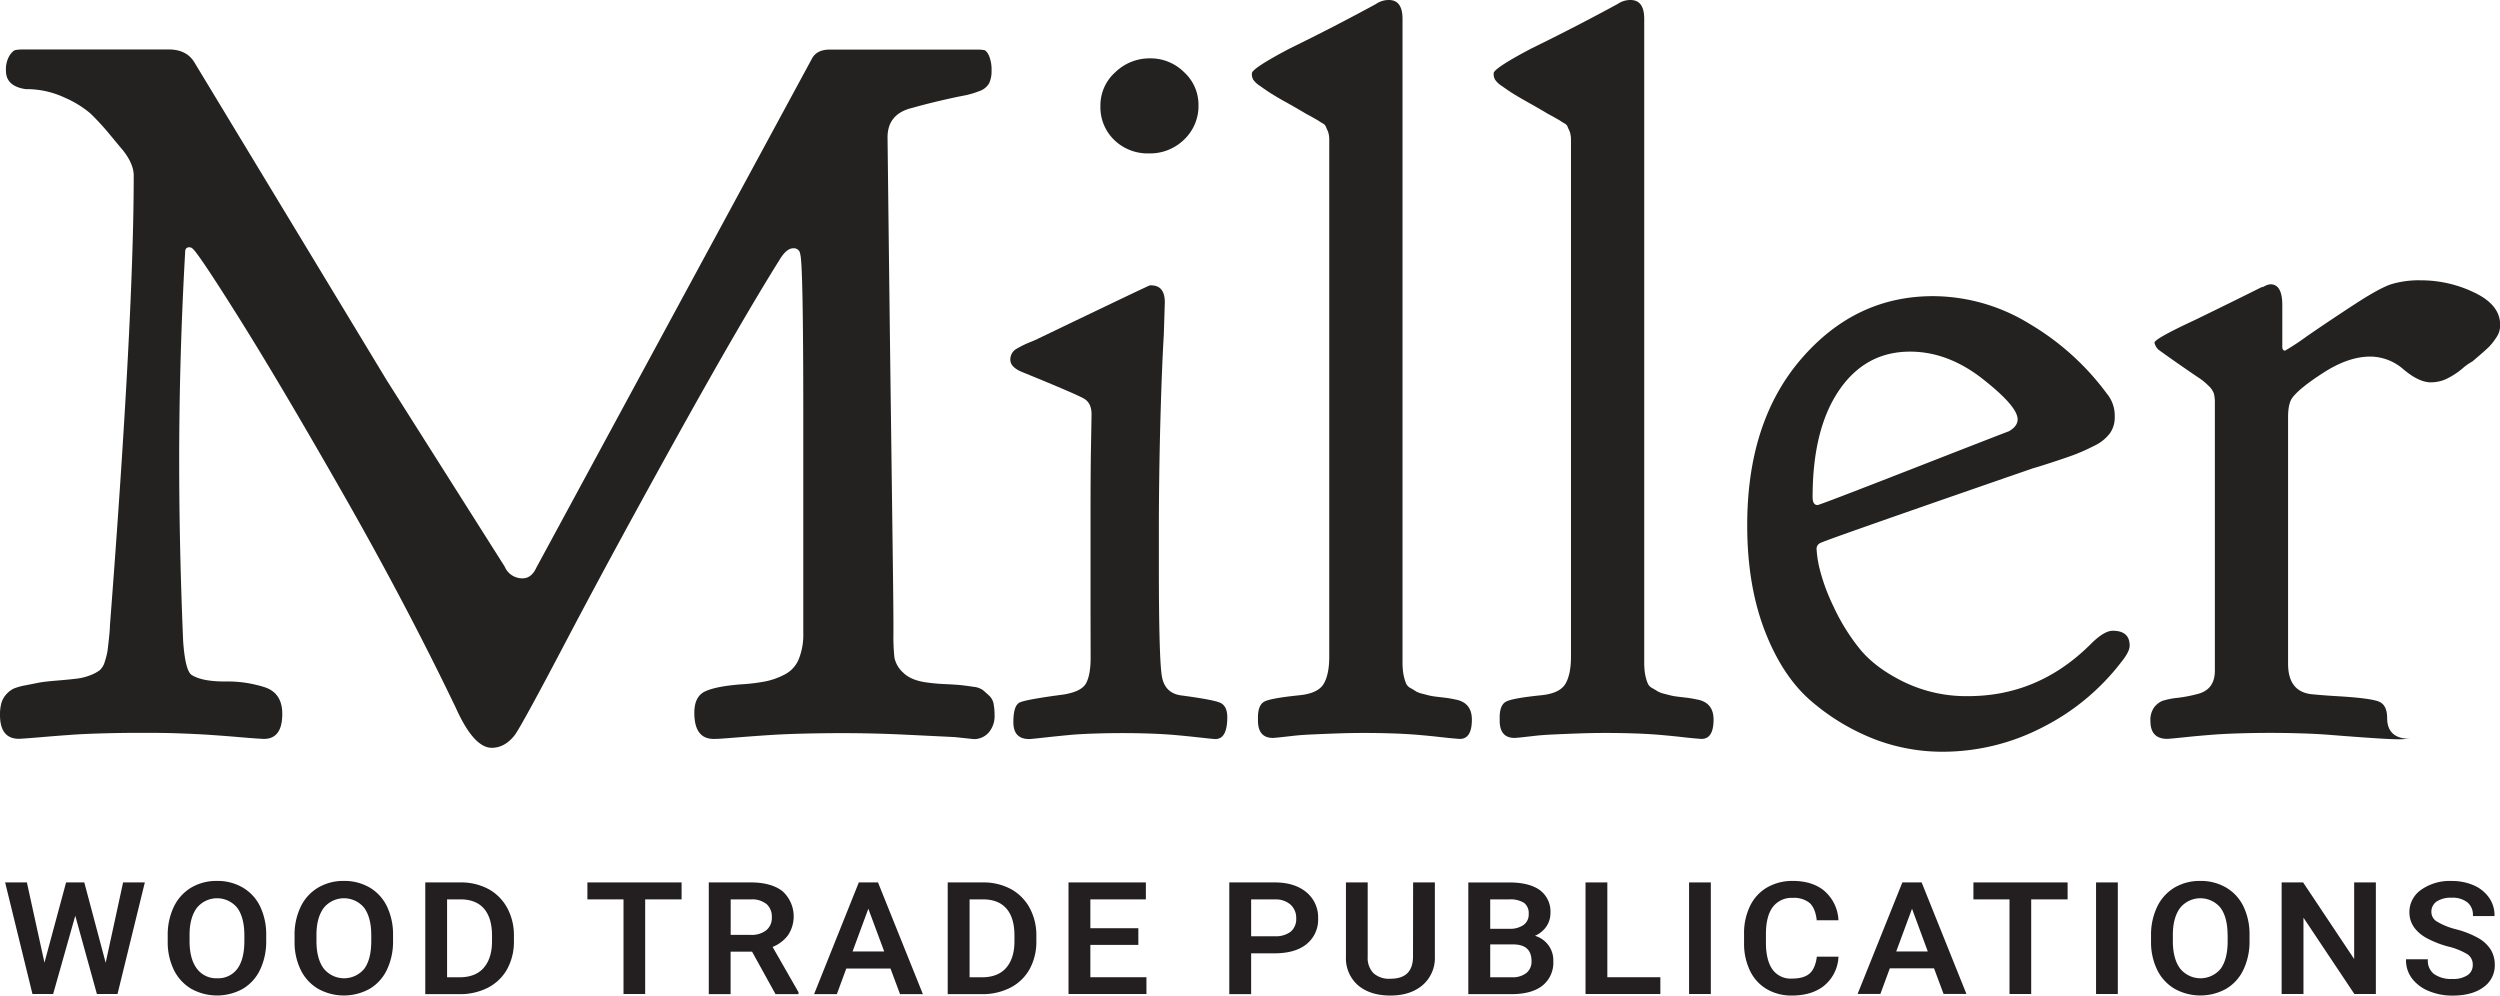
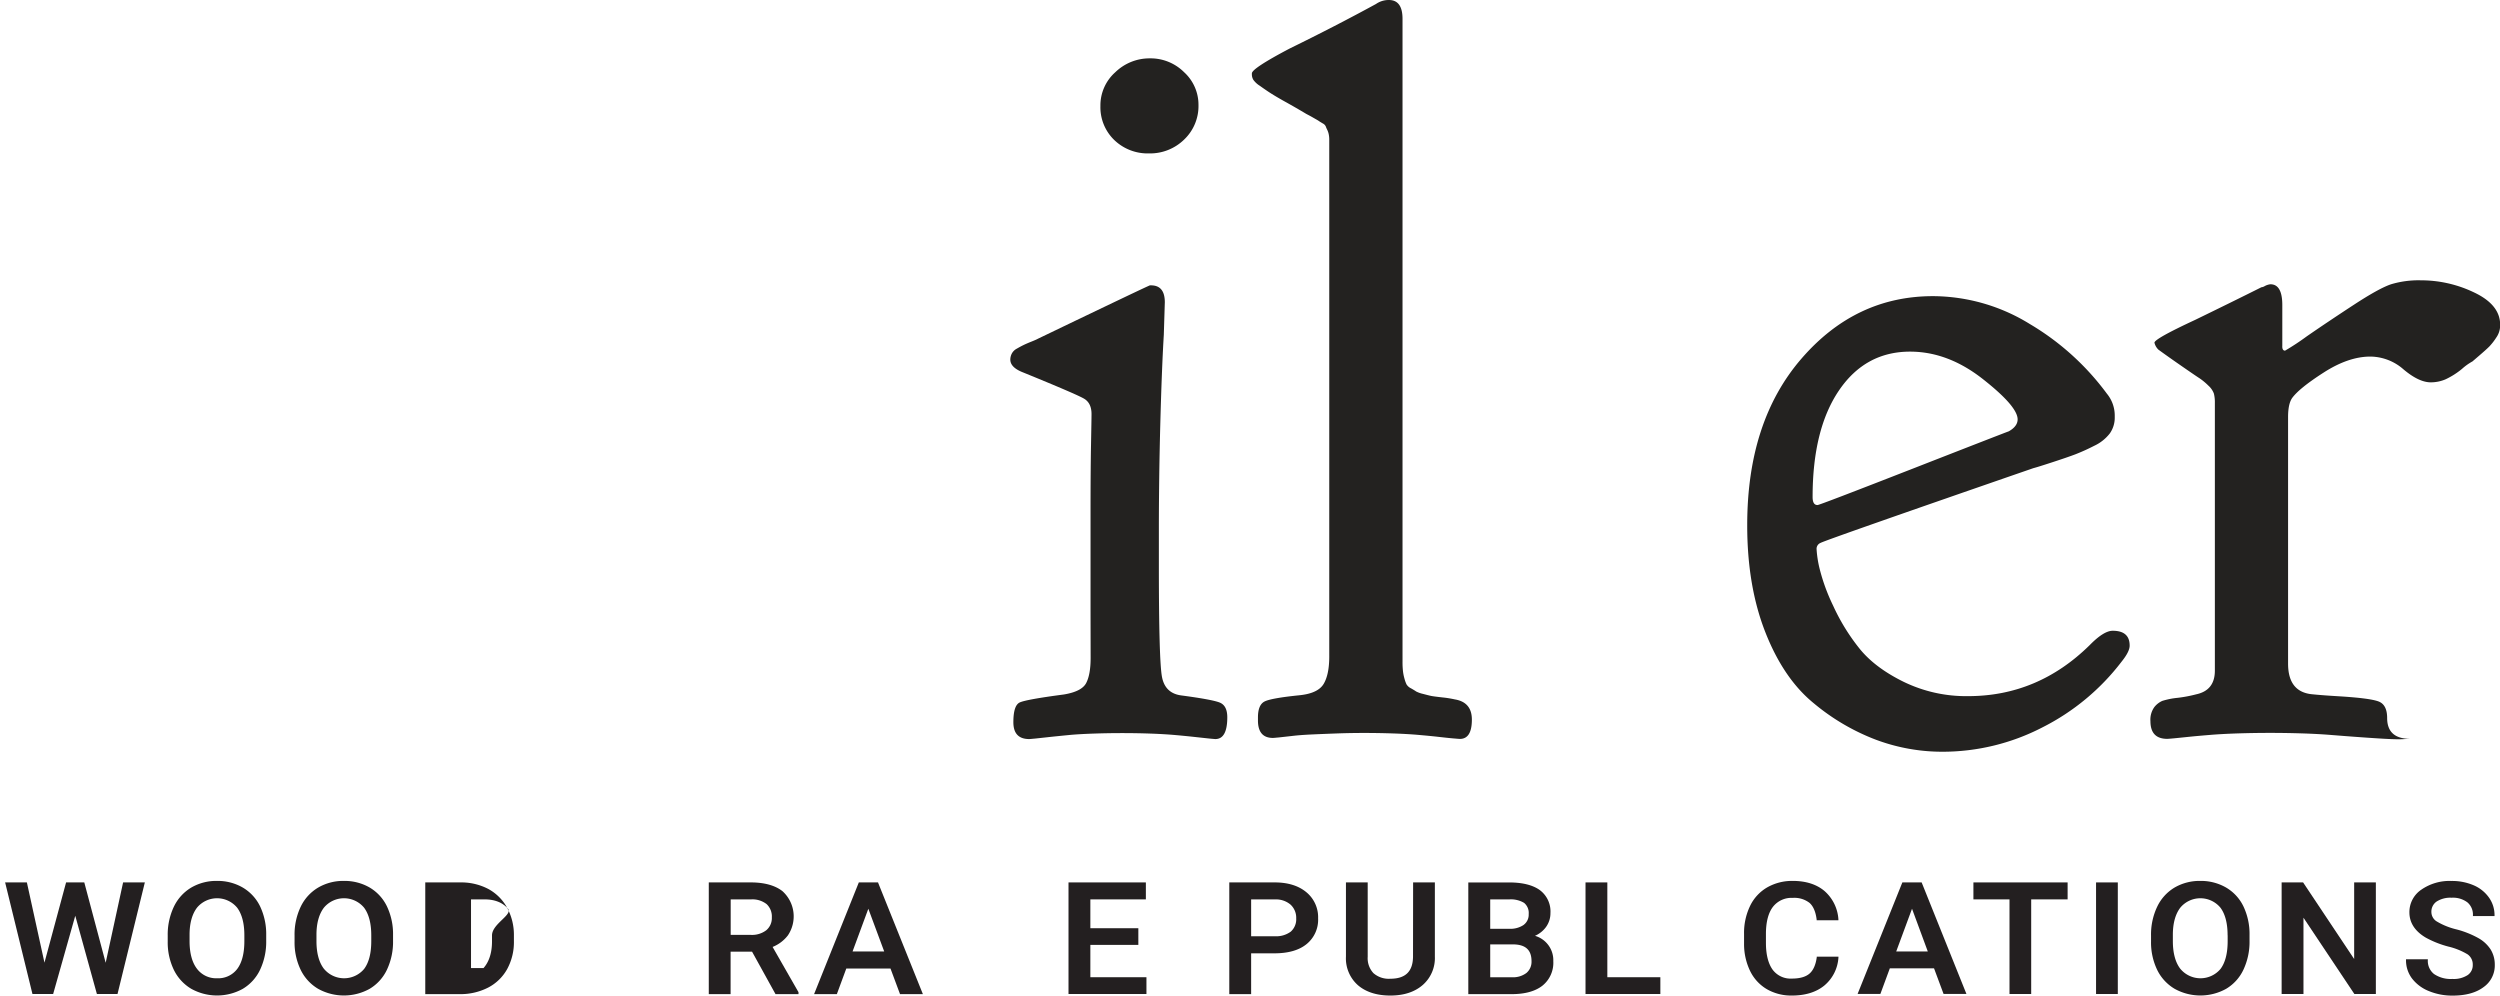
<svg xmlns="http://www.w3.org/2000/svg" viewBox="0 0 814.78 324.46">
  <defs>
    <style>.a{fill:#232220;}.b{fill:#231f20;}</style>
  </defs>
-   <path class="a" d="M232.58,240.82q-6.29,0-6.29-8.52c0-3.58,1.19-5.9,3.58-7s6.19-1.82,11.41-2.25a60.29,60.29,0,0,0,8.3-1,23.6,23.6,0,0,0,6.19-2.24,9.75,9.75,0,0,0,4.56-5,21.27,21.27,0,0,0,1.47-8.49V135.34q0-49.61-1-52.5a2.06,2.06,0,0,0-2.26-1.92c-1.52,0-3,1.28-4.53,3.84q-12.6,20.17-33.14,57.15t-35.73,65.83Q170,236.6,167.71,239.65c-2.16,2.71-4.63,4.07-7.43,4.07q-5.84,0-11.64-12.85-16.17-33.74-37-70.23T77.5,103Q64.24,81.89,62.63,80.92a1.31,1.31,0,0,0-1-.32c-.87,0-1.29.53-1.29,1.6q-1.95,34.58-1.94,68.2,0,27.85,1.29,58.59.66,9.28,2.63,10.88,3.3,2.24,11,2.24a39.43,39.43,0,0,1,13.17,1.94Q92,226,92,232.66q0,8.16-6,8.16c-.22,0-1.12-.06-2.67-.16s-3.62-.27-6.18-.49-5.35-.43-8.37-.64S62.15,239.15,58,239s-8.19-.16-12-.16-7.79.05-12,.16-7.85.27-10.88.49-5.8.43-8.29.64-4.5.38-6,.49-2.39.16-2.61.16Q0,240.82,0,233A13.9,13.9,0,0,1,.49,229a7.23,7.23,0,0,1,1.65-2.81,7.52,7.52,0,0,1,2.3-1.76,18.63,18.63,0,0,1,3.78-1.06l4.44-.88q1.8-.35,5.75-.67c2.63-.21,4.82-.43,6.57-.64A17.7,17.7,0,0,0,29.59,220a11.79,11.79,0,0,0,2.95-1.6,6,6,0,0,0,1.65-2.88,23.87,23.87,0,0,0,.82-3.2c.11-.75.27-2.14.49-4.16s.33-3.47.33-4.33Q43.59,103,43.58,57.23c0-2.56-1.2-5.34-3.58-8.33q-.3-.32-4.17-5a80.24,80.24,0,0,0-6.45-7A33.76,33.76,0,0,0,21,31.78,29.22,29.22,0,0,0,8.39,29.05q-6.45-.93-6.45-6a8.83,8.83,0,0,1,1.13-4.88q1.13-1.74,2.1-1.89a17.28,17.28,0,0,1,2.58-.16H55q5.74,0,8.29,4.1L126,123.87l38.48,60.78a6.21,6.21,0,0,0,5.82,3.84c1.94,0,3.44-1.17,4.52-3.52L264.68,19q1.59-2.84,5.74-2.84h47.89a14.11,14.11,0,0,1,2.42.16q.81.15,1.62,1.89a12,12,0,0,1,.81,4.88,9.07,9.07,0,0,1-.81,4.09,5.83,5.83,0,0,1-3.23,2.53,27.57,27.57,0,0,1-5,1.45c-1.73.32-4.2.85-7.43,1.6s-6.35,1.54-9.36,2.4q-8.07,1.92-8.07,9.6.63,54.44,1.12,91.89t.64,49.46q.15,12,.16,18.09v2.24a65.66,65.66,0,0,0,.32,7.85,9,9,0,0,0,2.94,5q2.6,2.57,8.15,3.2,2.28.33,5.7.48c2.28.11,4,.22,5.06.34s2.38.29,3.9.53a6.38,6.38,0,0,1,3.1,1.07c.55.47,1.2,1.06,2,1.78a4.88,4.88,0,0,1,1.47,2.66,19.35,19.35,0,0,1,.32,3.73,8.11,8.11,0,0,1-1.94,5.69,6.34,6.34,0,0,1-4.86,2.11l-6.14-.65q-6.17-.31-16.36-.8t-20.23-.49q-6.44,0-12.88.16t-11.26.49c-3.22.21-6.17.43-8.85.64s-4.81.38-6.35.49S232.8,240.82,232.58,240.82Z" />
  <path class="a" d="M355.42,198.85V167.54q0-14.52.16-22.76c.1-5.49.16-8.76.16-9.84q0-3.56-2.42-5t-19.85-8.55c-2.8-1.08-4.2-2.47-4.2-4.2a4.37,4.37,0,0,1,.48-1.94,3.92,3.92,0,0,1,1.62-1.61c.75-.43,1.45-.81,2.1-1.13s1.5-.7,2.58-1.13,1.82-.75,2.26-1Q374.46,93,374.78,93h.33q4.51,0,4.52,5.49l-.33,10.65q-.65,10.65-1.13,28.57t-.48,35.67v11q0,30.66,1,36.15t6.45,6.14q9.69,1.29,12.27,2.26c1.72.64,2.58,2.26,2.58,4.84q0,7.09-3.87,7.1c-.22,0-.86-.06-1.94-.16l-4.52-.49c-1.93-.21-4.09-.43-6.45-.64s-5.12-.38-8.23-.49-6.19-.16-9.2-.16-6.14.05-9.37.16-6,.27-8.23.49-4.35.43-6.29.64l-4.52.49c-1.08.1-1.73.16-1.94.16q-5.16,0-5.16-5.49c0-3.66.69-5.81,2.1-6.45s6.18-1.51,14.36-2.59c3.87-.64,6.3-1.88,7.26-3.71s1.46-4.57,1.46-8.23Zm3.22-164.31a14.45,14.45,0,0,1,4.85-11,16,16,0,0,1,11.29-4.52,15.45,15.45,0,0,1,11.14,4.52,14.32,14.32,0,0,1,4.68,10.65,15.06,15.06,0,0,1-4.68,11.3A15.89,15.89,0,0,1,374.46,50a15.67,15.67,0,0,1-11.3-4.36A14.82,14.82,0,0,1,358.64,34.54Z" />
  <path class="a" d="M479.7,234.51q0,6.31-3.9,6.31c-.22,0-.93-.06-2.12-.16s-2.76-.27-4.71-.49-4.12-.43-6.5-.64-5.21-.38-8.45-.49-6.37-.16-9.34-.16-6,.05-9,.16-5.75.22-8.14.33-4.49.26-6.34.48l-4.39.49c-1.08.1-1.73.16-1.95.16q-4.87,0-4.88-5.67v-1c0-2.73.71-4.45,2.13-5.19s5.29-1.43,11.62-2.07q5.89-.65,7.69-3.72t1.8-8.89V45.58a8.89,8.89,0,0,0-.16-1.77,6.1,6.1,0,0,0-.48-1.46,8.79,8.79,0,0,1-.49-1.13,2.08,2.08,0,0,0-1-1c-.54-.33-1-.59-1.3-.81s-1-.59-1.93-1.13-1.67-.91-2.1-1.14c-2.15-1.29-4.47-2.63-6.94-4s-4.2-2.43-5.17-3.07-2-1.35-3.06-2.11a7.35,7.35,0,0,1-2.1-1.93,3.45,3.45,0,0,1-.49-1.78v-.33q0-1.62,12.27-8.08,15.15-7.42,28.2-14.55A7.26,7.26,0,0,1,452.64,0q4.46,0,4.46,6.14V215.62a26.42,26.42,0,0,0,.16,3.24,15.67,15.67,0,0,0,.5,2.42,10.44,10.44,0,0,0,.65,1.78,3.54,3.54,0,0,0,1.48,1.29c.76.43,1.3.76,1.63,1a9.52,9.52,0,0,0,2.3.81c1.2.32,2.07.54,2.61.65s1.75.27,3.61.48a35.67,35.67,0,0,1,4.09.65Q479.69,228.86,479.7,234.51Z" />
-   <path class="a" d="M558.47,234.51c0,4.21-1.31,6.31-3.9,6.31-.22,0-.93-.06-2.12-.16s-2.77-.27-4.71-.49-4.12-.43-6.5-.64-5.21-.38-8.46-.49-6.36-.16-9.33-.16-6,.05-9,.16-5.75.22-8.13.33-4.5.26-6.34.48l-4.39.49c-1.09.1-1.74.16-1.95.16-3.26,0-4.88-1.89-4.88-5.67v-1c0-2.73.7-4.45,2.13-5.19s5.29-1.43,11.62-2.07c3.92-.43,6.49-1.67,7.69-3.72s1.8-5,1.8-8.89V45.58a8.89,8.89,0,0,0-.16-1.77,6.1,6.1,0,0,0-.48-1.46,8.79,8.79,0,0,1-.49-1.13,2.07,2.07,0,0,0-1-1c-.54-.33-1-.59-1.29-.81s-1-.59-1.94-1.13-1.67-.91-2.09-1.14q-3.24-1.94-6.94-4c-2.48-1.4-4.2-2.43-5.17-3.07s-2-1.35-3.07-2.11A7.28,7.28,0,0,1,487.29,26a3.36,3.36,0,0,1-.49-1.78v-.33q0-1.62,12.27-8.08,15.14-7.42,28.2-14.55A7.24,7.24,0,0,1,531.41,0q4.46,0,4.46,6.14V215.62a26.42,26.42,0,0,0,.16,3.24,15.69,15.69,0,0,0,.49,2.42,10.34,10.34,0,0,0,.66,1.78,3.56,3.56,0,0,0,1.47,1.29c.76.43,1.31.76,1.64,1a9.39,9.39,0,0,0,2.29.81c1.2.32,2.08.54,2.62.65s1.75.27,3.61.48a36.45,36.45,0,0,1,4.09.65Q558.47,228.86,558.47,234.51Z" />
  <path class="a" d="M569.44,171.09q0-33.71,17.62-54.14T630,96.52a60.42,60.42,0,0,1,31.54,9.08,84.86,84.86,0,0,1,25.1,22.68,11.19,11.19,0,0,1,2.58,7.13v.65a8.86,8.86,0,0,1-1.6,5.19,13.72,13.72,0,0,1-5.11,4.05,64.54,64.54,0,0,1-6.08,2.75c-1.7.65-4.21,1.51-7.51,2.59s-5.38,1.73-6.23,1.94Q595,176,593.34,176.94a2.07,2.07,0,0,0-1.3,1.94,35.53,35.53,0,0,0,1,6.5,62.24,62.24,0,0,0,4.39,12,66.2,66.2,0,0,0,8.44,13.79q5,6.33,14.46,11a46.57,46.57,0,0,0,21.12,4.71q22.74,0,39.63-16.65,4.55-4.65,7.47-4.66,5.54,0,5.53,4.85,0,1.94-2.58,5.16a74.81,74.81,0,0,1-25.83,21.47A70.81,70.81,0,0,1,633,245a61.78,61.78,0,0,1-21.47-3.86,70.75,70.75,0,0,1-20.34-11.89q-9.86-8-15.82-23.14T569.44,171.09Zm88.13-34.41q0-4.23-11.35-13.15t-23.69-8.93q-14.6,0-23.19,12.66T590.75,162c0,1.74.53,2.6,1.61,2.6q.66,0,31-11.85t31.31-12.17C656.6,139.5,657.57,138.19,657.57,136.68Z" />
  <path class="a" d="M744.73,114.28a80.79,80.79,0,0,0,7.1-4.68q6.78-4.68,15.17-10.17t12.27-6.78A31,31,0,0,1,789,91.36a39.8,39.8,0,0,1,17.44,4q8.39,4,8.39,10.49v.33a6.94,6.94,0,0,1-1.29,3.87,19.63,19.63,0,0,1-2.26,2.9q-1,1-3.23,2.91l-2.26,1.94a18,18,0,0,0-3.39,2.42,25.33,25.33,0,0,1-5.33,3.39,12.23,12.23,0,0,1-4.84,1q-3.87,0-8.87-4.2a16.59,16.59,0,0,0-10.82-4.2q-7.11,0-15.17,5.17T747,129.77c-.86,1.29-1.29,3.34-1.29,6.13v80.39q0,9.36,8.07,10,3.22.33,8.71.65,10,.62,12.75,1.69T778,234q0,6.79,7.53,6.8c.36,0-.49,0-2.54.11s-5.84-.1-11.35-.48-9.59-.71-12.25-.92-5.76-.38-9.31-.49-6.95-.16-10.17-.16q-5.17,0-10.33.16c-3.45.11-6.51.27-9.2.49s-5.06.43-7.11.64-3.66.38-4.84.49-1.88.16-2.1.16c-3.66,0-5.48-1.93-5.48-5.78a7,7,0,0,1,1.29-4.59,6.86,6.86,0,0,1,2.58-2,24.73,24.73,0,0,1,5-1,43.82,43.82,0,0,0,6-1.13q6.12-1.29,6.13-7.7V131.31a11.74,11.74,0,0,0-.32-3.05,6.52,6.52,0,0,0-1.78-2.57,20.44,20.44,0,0,0-2.9-2.41c-1-.64-2.86-1.92-5.65-3.85s-5.39-3.76-7.75-5.48a4.64,4.64,0,0,1-1.29-2.26q0-1.27,13.23-7.42,11.94-5.8,21.63-10.65a2.47,2.47,0,0,0,1-.33,4.89,4.89,0,0,1,1.94-.64q3.87,0,3.87,6.78v13.23C743.76,113.74,744.08,114.28,744.73,114.28Z" />
  <polygon class="b" points="34.44 313.78 27.52 287.78 27.47 287.59 21.54 287.59 14.49 313.74 8.76 287.59 1.67 287.59 10.53 323.77 10.58 323.96 17.32 323.96 24.53 298.45 31.53 323.78 31.58 323.96 38.3 323.96 47.13 287.9 47.21 287.59 40.12 287.59 34.44 313.78" />
  <path class="b" d="M79.08,289.24a16.31,16.31,0,0,0-8.37-2.14,16.15,16.15,0,0,0-8.38,2.17,14.6,14.6,0,0,0-5.67,6.25,21.17,21.17,0,0,0-2,9.37v2a20.59,20.59,0,0,0,2,9.2,14.62,14.62,0,0,0,5.69,6.18,17.3,17.3,0,0,0,16.78,0,14.4,14.4,0,0,0,5.63-6.21,21.32,21.32,0,0,0,2-9.37v-2a21,21,0,0,0-2-9.31A14.36,14.36,0,0,0,79.08,289.24Zm.56,15.6v1.87c0,4-.78,7-2.32,9.07a7.76,7.76,0,0,1-6.56,3.05,7.83,7.83,0,0,1-6.59-3.13c-1.59-2.09-2.39-5.12-2.39-9v-2.06c0-3.79.85-6.75,2.42-8.81a8.5,8.5,0,0,1,13.09,0C78.85,297.92,79.64,300.94,79.64,304.84Z" />
  <path class="b" d="M120.45,289.24a16.35,16.35,0,0,0-8.38-2.14,16.14,16.14,0,0,0-8.37,2.17A14.54,14.54,0,0,0,98,295.52a21,21,0,0,0-2,9.37v2a20.59,20.59,0,0,0,2,9.2,14.56,14.56,0,0,0,5.69,6.18,17.3,17.3,0,0,0,16.78,0,14.4,14.4,0,0,0,5.63-6.21,21.32,21.32,0,0,0,2-9.37v-2a21,21,0,0,0-2-9.31A14.34,14.34,0,0,0,120.45,289.24Zm.55,15.6v1.87c0,4-.78,7-2.32,9.07a8.53,8.53,0,0,1-13.14-.08c-1.59-2.09-2.4-5.12-2.4-9v-2.06c0-3.79.85-6.75,2.42-8.81a8.51,8.51,0,0,1,13.1,0C120.21,297.92,121,300.94,121,304.84Z" />
-   <path class="b" d="M159.17,289.74a18.94,18.94,0,0,0-9.08-2.15H138.6V324h11.2a19.72,19.72,0,0,0,9.26-2.12,15,15,0,0,0,6.24-6.06,18.34,18.34,0,0,0,2.19-9.09v-1.8a18.54,18.54,0,0,0-2.17-9A15.26,15.26,0,0,0,159.17,289.74Zm1.18,15.13v2c0,3.75-1,6.65-2.77,8.64s-4.42,3-7.8,3h-4.07V293.12h4.38c3.33,0,5.89,1,7.63,3S160.35,301.05,160.35,304.87Z" />
-   <polygon class="b" points="191.44 293.12 203.21 293.12 203.21 323.96 210.27 323.96 210.27 293.12 222.14 293.12 222.14 287.59 191.44 287.59 191.44 293.12" />
+   <path class="b" d="M159.17,289.74a18.94,18.94,0,0,0-9.08-2.15H138.6V324h11.2a19.72,19.72,0,0,0,9.26-2.12,15,15,0,0,0,6.24-6.06,18.34,18.34,0,0,0,2.19-9.09v-1.8a18.54,18.54,0,0,0-2.17-9A15.26,15.26,0,0,0,159.17,289.74Zm1.18,15.13v2c0,3.75-1,6.65-2.77,8.64h-4.07V293.12h4.38c3.33,0,5.89,1,7.63,3S160.35,301.05,160.35,304.87Z" />
  <path class="b" d="M256.77,304.87A11.07,11.07,0,0,0,255,290.43c-2.42-1.88-5.9-2.84-10.33-2.84H231V324h7.11V310.17h7L252.75,324h7.49v-.63l-8.44-14.75A11.85,11.85,0,0,0,256.77,304.87ZM251.55,299a5.16,5.16,0,0,1-1.79,4.16,7.64,7.64,0,0,1-5.07,1.53h-6.55V293.12h6.73a7.5,7.5,0,0,1,5,1.56A5.52,5.52,0,0,1,251.55,299Z" />
  <path class="b" d="M286.17,287.59H279.9L265.32,324h7.42l3.08-8.35h14.4l3.11,8.35h7.45l-14.55-36.21Zm2,22.5H277.86L283,296.17Z" />
-   <path class="b" d="M329.43,289.74a18.87,18.87,0,0,0-9.07-2.15H308.87V324h11.2a19.72,19.72,0,0,0,9.26-2.12,15,15,0,0,0,6.25-6.06,18.47,18.47,0,0,0,2.18-9.09v-1.8a18.57,18.57,0,0,0-2.17-9A15.23,15.23,0,0,0,329.43,289.74Zm1.19,15.13v2c0,3.75-1,6.65-2.77,8.64s-4.42,3-7.8,3H316V293.12h4.38c3.33,0,5.89,1,7.63,3S330.62,301.05,330.62,304.87Z" />
  <polygon class="b" points="355.36 307.95 371 307.95 371 302.52 355.36 302.52 355.36 293.12 373.45 293.12 373.45 287.59 348.24 287.59 348.24 323.96 373.64 323.96 373.64 318.49 355.36 318.49 355.36 307.95" />
  <path class="b" d="M425.75,290.78c-2.54-2.11-6-3.19-10.29-3.19H400.64V324h7.12v-13.3h7.62c4.45,0,8-1,10.44-3a10.21,10.21,0,0,0,3.77-8.41A10.54,10.54,0,0,0,425.75,290.78Zm-3.3,8.52a5.39,5.39,0,0,1-1.77,4.33,7.94,7.94,0,0,1-5.22,1.5h-7.7v-12h7.87a7.3,7.3,0,0,1,5,1.72A5.81,5.81,0,0,1,422.45,299.3Z" />
  <path class="b" d="M460.52,311.64c0,4.94-2.42,7.34-7.39,7.34a7.56,7.56,0,0,1-5.52-1.83,7.13,7.13,0,0,1-1.86-5.31V287.59h-7.09v24.2a11.65,11.65,0,0,0,3.93,9.32c2.6,2.22,6.15,3.35,10.54,3.35s7.89-1.15,10.51-3.4a11.64,11.64,0,0,0,4-9.25V287.59h-7.09Z" />
  <path class="b" d="M500.26,305a8.86,8.86,0,0,0,3.59-2.86,7.69,7.69,0,0,0,1.46-4.58,8.67,8.67,0,0,0-3.47-7.47c-2.29-1.65-5.64-2.49-10-2.49h-13.3V324H492.7c4.3,0,7.67-.93,10-2.76a9.57,9.57,0,0,0,3.54-8,8.26,8.26,0,0,0-6-8.25Zm-14.58,2.79h7.64c3.92.08,5.82,1.86,5.82,5.46a4.75,4.75,0,0,1-1.66,3.85,7.19,7.19,0,0,1-4.71,1.4h-7.09Zm10.9-6.35a7.62,7.62,0,0,1-4.67,1.26h-6.23v-9.57h6.18a8.33,8.33,0,0,1,4.86,1.13,4.24,4.24,0,0,1,1.5,3.64A4.13,4.13,0,0,1,496.58,301.43Z" />
  <polygon class="b" points="523.85 287.59 516.74 287.59 516.74 323.96 541.13 323.96 541.13 318.49 523.85 318.49 523.85 287.59" />
-   <rect class="b" x="550.49" y="287.59" width="7.09" height="36.37" />
  <path class="b" d="M577.86,295.5a7.68,7.68,0,0,1,6.43-2.87,8.05,8.05,0,0,1,5.47,1.64c1.23,1.1,2,2.92,2.31,5.43l0,.22h7.09l0-.28a13.4,13.4,0,0,0-4.56-9.27c-2.59-2.17-6.06-3.27-10.3-3.27a16.36,16.36,0,0,0-8.38,2.13,14,14,0,0,0-5.57,6.07,20.19,20.19,0,0,0-1.94,9.05v3.35a20.09,20.09,0,0,0,2,8.81,13.89,13.89,0,0,0,5.44,5.88,15.89,15.89,0,0,0,8.14,2.07c4.38,0,7.95-1.1,10.6-3.28a12.92,12.92,0,0,0,4.58-9.12l0-.27H592.1l0,.21c-.34,2.49-1.15,4.28-2.4,5.34s-3.17,1.59-5.7,1.59A7.28,7.28,0,0,1,577.7,316c-1.43-2-2.16-4.93-2.16-8.73v-3.18C575.58,300.31,576.36,297.43,577.86,295.5Z" />
  <path class="b" d="M626.29,287.59H620l-14.45,36-.13.34h7.42l3.08-8.35h14.4l3.11,8.35h7.45l-14.54-36.21Zm2,22.5H618l5.15-13.92Z" />
  <polygon class="b" points="643.16 293.12 654.92 293.12 654.92 323.96 661.99 323.96 661.99 293.12 673.86 293.12 673.86 287.59 643.16 287.59 643.16 293.12" />
  <rect class="b" x="683.13" y="287.59" width="7.09" height="36.37" />
  <path class="b" d="M725.47,289.24a16.37,16.37,0,0,0-8.38-2.14,16.2,16.2,0,0,0-8.38,2.17,14.52,14.52,0,0,0-5.66,6.25,21,21,0,0,0-2,9.37v2a20.56,20.56,0,0,0,2,9.2,14.58,14.58,0,0,0,5.7,6.18,17.29,17.29,0,0,0,16.77,0,14.33,14.33,0,0,0,5.63-6.21,21.32,21.32,0,0,0,2-9.37v-2a20.89,20.89,0,0,0-2-9.31A14.34,14.34,0,0,0,725.47,289.24Zm.55,15.6v1.87c0,4-.78,7-2.32,9.07a8.53,8.53,0,0,1-13.14-.08c-1.59-2.09-2.4-5.12-2.4-9v-2.06c0-3.79.85-6.75,2.42-8.81a8.5,8.5,0,0,1,13.09,0C725.23,297.92,726,300.94,726,304.84Z" />
  <polygon class="b" points="767.25 312.56 750.61 287.59 743.61 287.59 743.61 323.96 750.73 323.96 750.73 299.09 767.32 323.96 774.32 323.96 774.32 287.59 767.25 287.59 767.25 312.56" />
  <path class="b" d="M811.75,309.48a11.31,11.31,0,0,0-4-3.73,30.21,30.21,0,0,0-7.2-2.86,22.89,22.89,0,0,1-6.3-2.53,3.62,3.62,0,0,1-1.83-3.08,4,4,0,0,1,1.69-3.45,8.26,8.26,0,0,1,4.89-1.25,7.79,7.79,0,0,1,5.18,1.53,5.24,5.24,0,0,1,1.78,4.2v.25H813v-.25a9.92,9.92,0,0,0-1.82-5.79,11.8,11.8,0,0,0-5-4,17.67,17.67,0,0,0-7.19-1.4,16.11,16.11,0,0,0-9.89,2.86,8.83,8.83,0,0,0-3.85,7.34c0,3.38,1.79,6.16,5.32,8.25a32.26,32.26,0,0,0,7.38,2.93,21.92,21.92,0,0,1,6.29,2.55,4,4,0,0,1,1.66,3.44,3.87,3.87,0,0,1-1.64,3.29,8.33,8.33,0,0,1-5,1.27,9.66,9.66,0,0,1-6-1.62,5.45,5.45,0,0,1-2-4.54v-.25h-7.11v.25a9.81,9.81,0,0,0,2,6.07,13,13,0,0,0,5.49,4.06,19.91,19.91,0,0,0,7.69,1.46c4.21,0,7.58-.91,10-2.7a8.63,8.63,0,0,0,3.75-7.33A9.41,9.41,0,0,0,811.75,309.48Z" />
</svg>